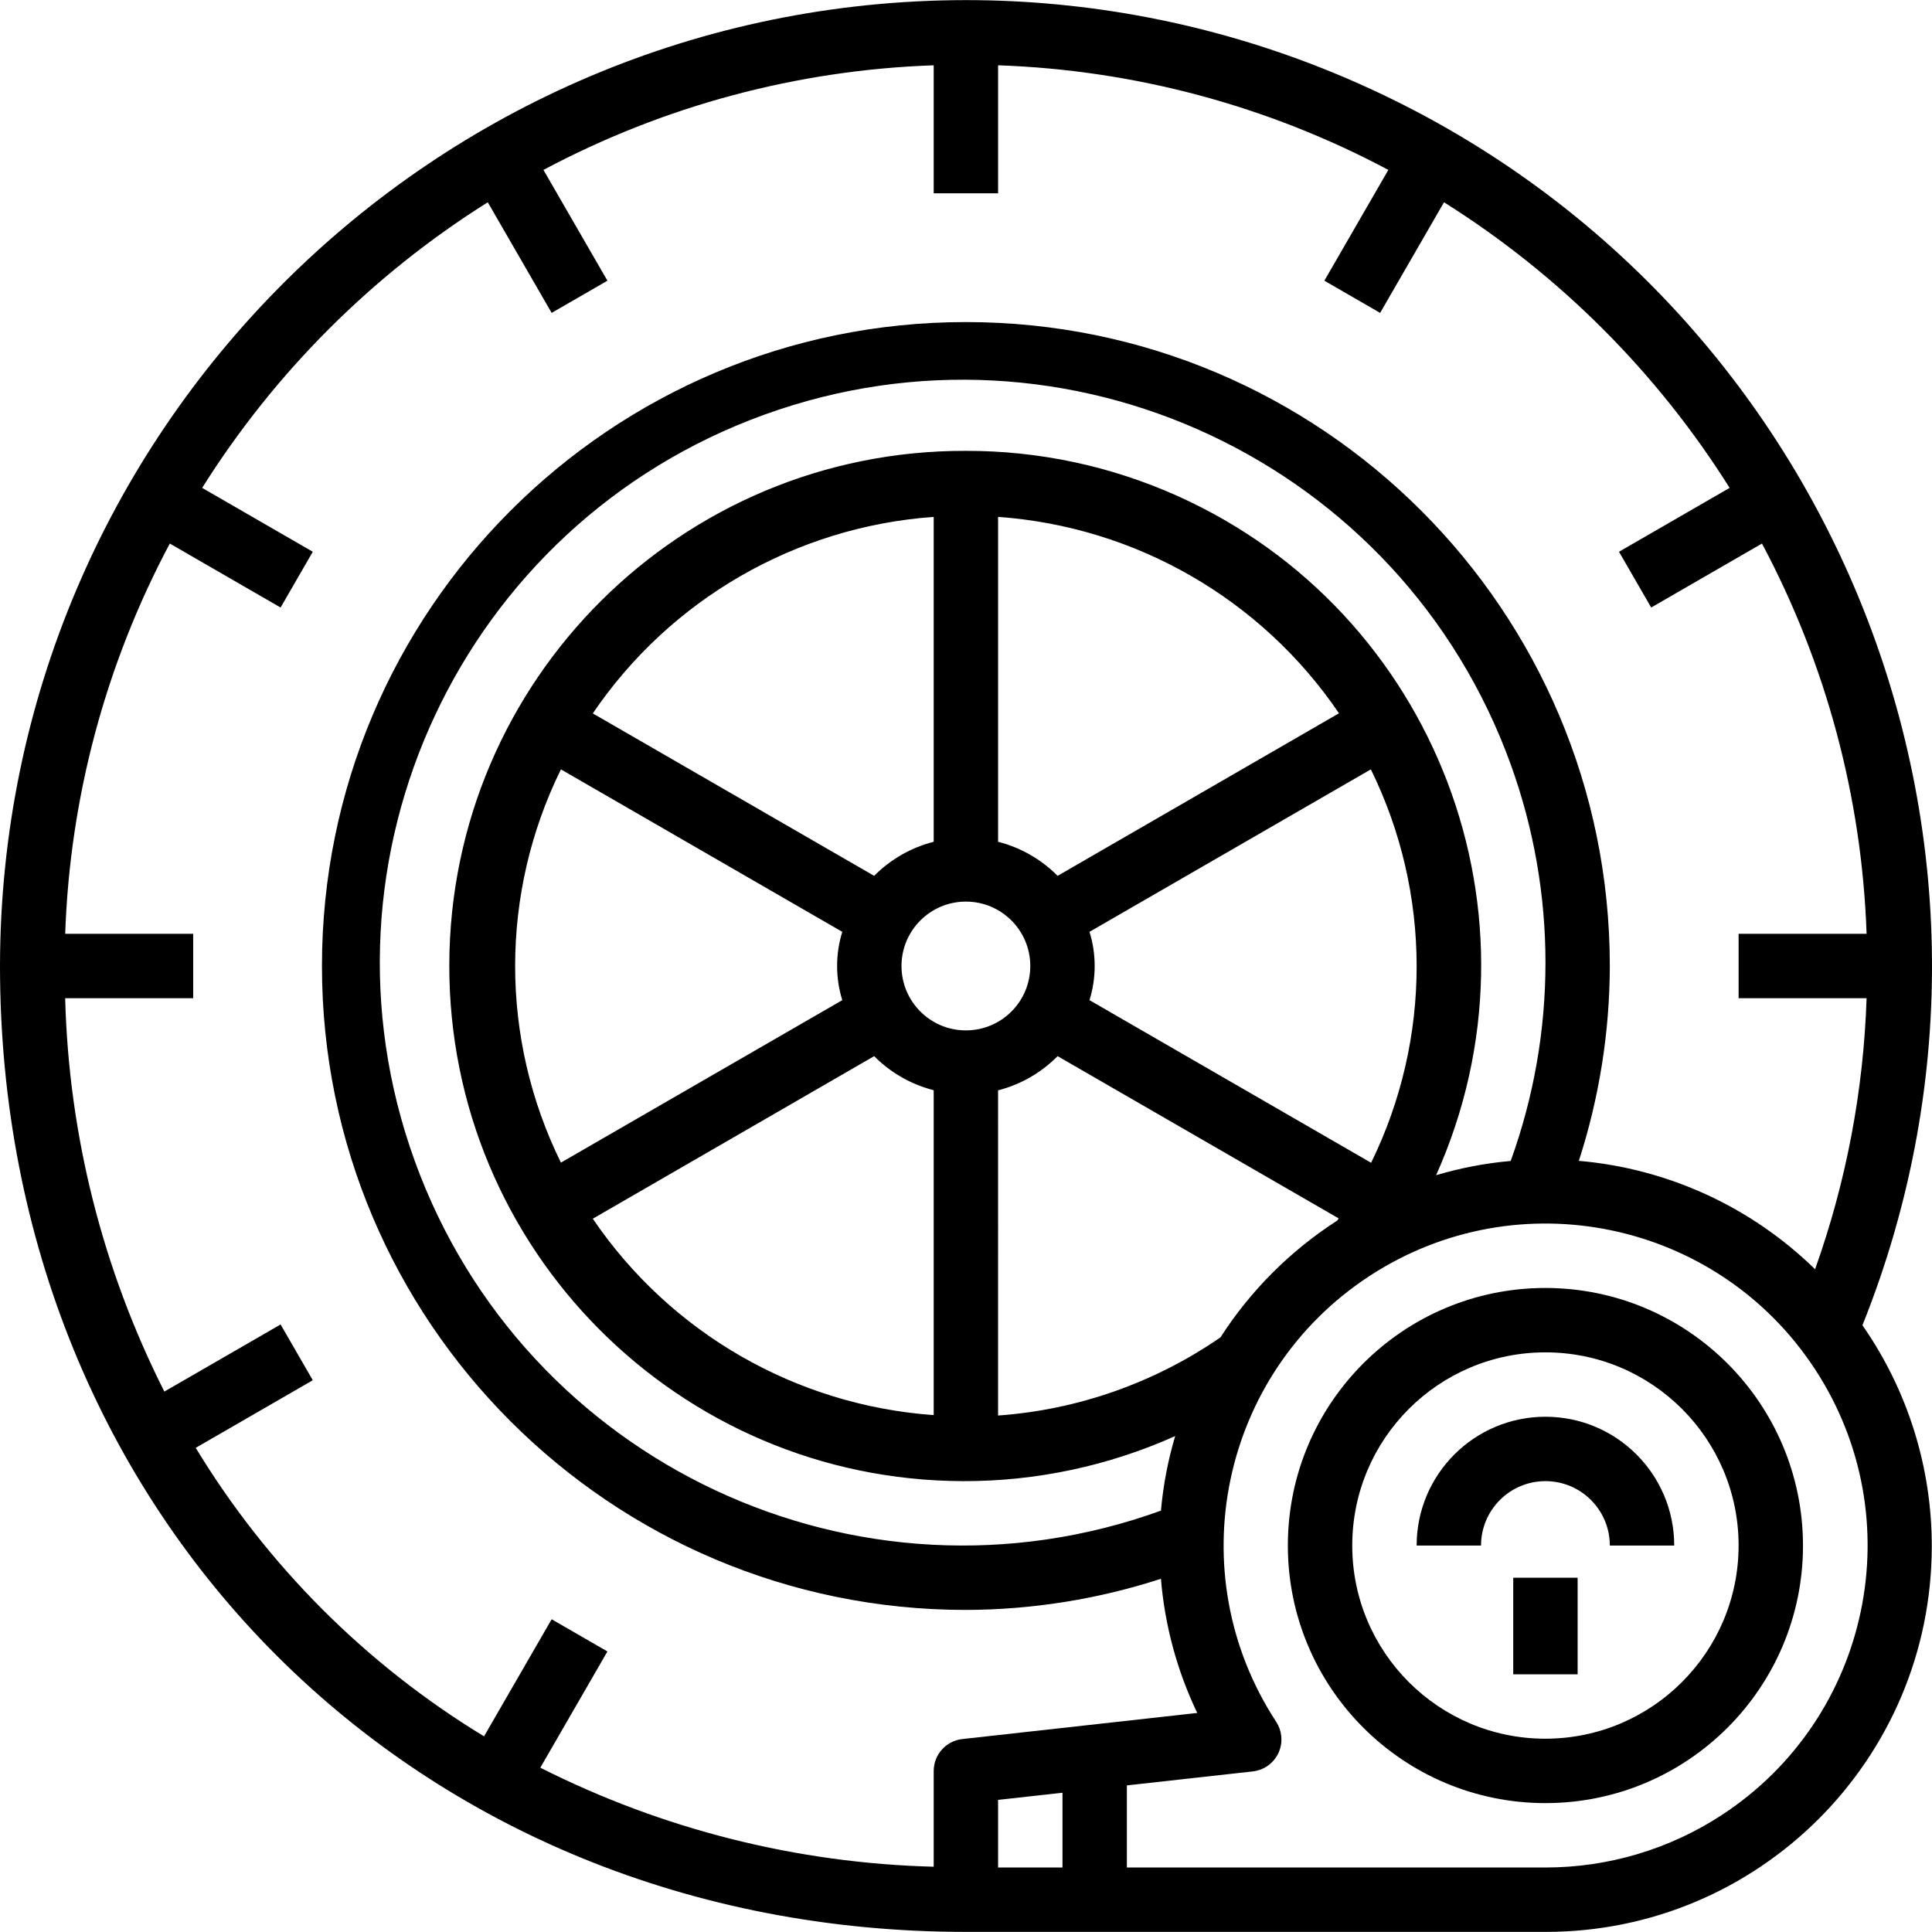
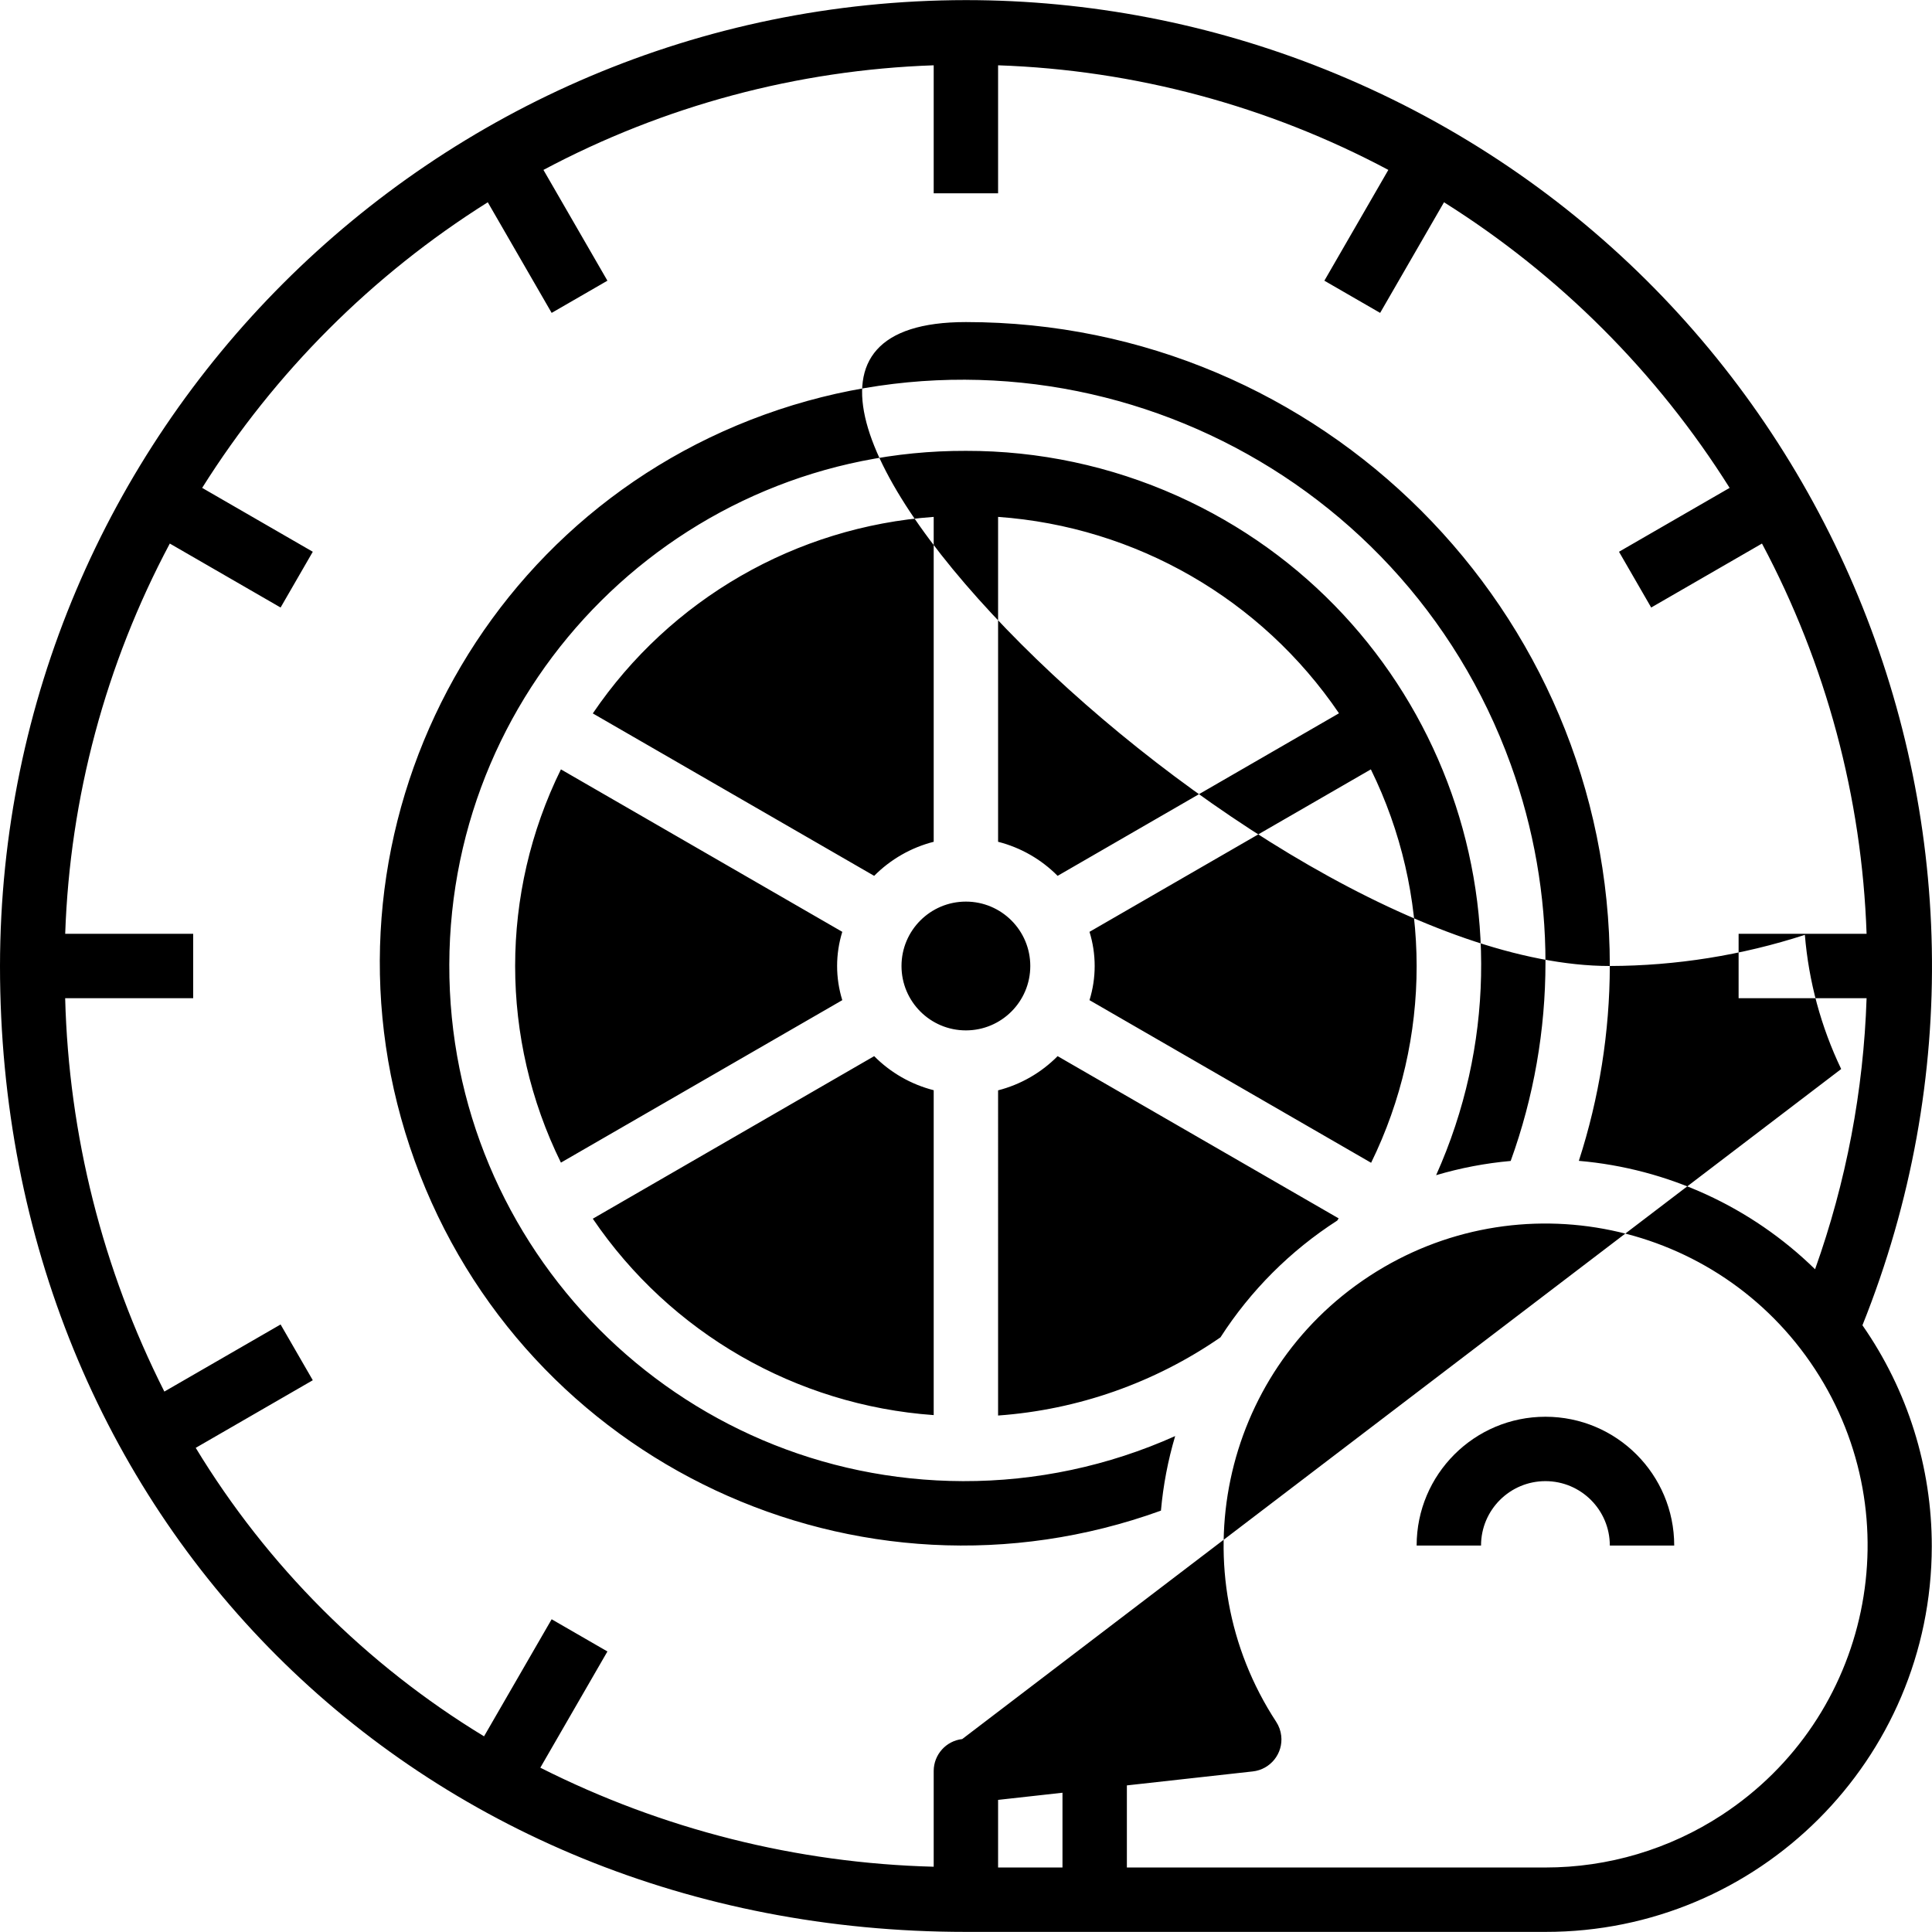
<svg xmlns="http://www.w3.org/2000/svg" version="1.1" id="Capa_1" x="0px" y="0px" viewBox="0 0 480.053 480.053" style="enable-background:new 0 0 480.053 480.053;" xml:space="preserve">
  <g>
    <g>
-       <path d="M384,320.026c-35.346,0-64,28.654-64,64c0,35.346,28.654,64,64,64c35.346,0,64-28.654,64-64    C447.96,348.697,419.33,320.066,384,320.026z M384,432.026c-26.51,0-48-21.49-48-48c0-26.51,21.49-48,48-48    c26.51,0,48,21.49,48,48C431.974,410.525,410.499,432,384,432.026z" />
-     </g>
+       </g>
  </g>
  <g>
    <g>
      <path d="M384,352.026c-17.673,0-32,14.327-32,32h16c0-8.837,7.163-16,16-16s16,7.163,16,16h16    C416,366.353,401.673,352.026,384,352.026z" />
    </g>
  </g>
  <g>
    <g>
-       <rect x="376" y="392.026" width="16" height="24" />
-     </g>
+       </g>
  </g>
  <g>
    <g>
-       <path d="M329.261,17.247C300.876,5.873,270.579,0.028,240,0.026C107.514,0.176,0.15,107.54,0,240.026c0,136.8,103.2,240,240,240    h144c52.957,0.061,95.937-42.82,95.998-95.778c0.023-19.649-5.992-38.831-17.23-54.95    C512.072,206.261,452.298,66.551,329.261,17.247z M239.088,432.114c-4.025,0.462-7.07,3.86-7.088,7.912v23.808    c-34-0.874-67.383-9.278-97.744-24.608l16.672-28.88l-13.856-8l-16.8,29.088c-29.287-17.797-53.859-42.383-71.64-71.68    l29.088-16.8l-8-13.856L40.84,345.77c-15.344-30.358-23.762-63.741-24.648-97.744H48v-16H16.2    c1.164-33.881,10.055-67.047,25.992-96.968l27.528,15.896l8-13.856l-27.488-15.872C68.259,92.542,92.515,68.285,121.2,50.258    l15.872,27.488l13.856-8l-15.896-27.528C164.953,26.281,198.119,17.391,232,16.226v31.8h16v-31.8    c33.881,1.164,67.047,10.055,96.968,25.992l-15.896,27.528l13.856,8L358.8,50.258c28.685,18.027,52.941,42.283,70.968,70.968    l-27.488,15.872l8,13.856l27.528-15.896c15.937,29.921,24.828,63.087,25.992,96.968H432v16h31.8    c-0.754,22.978-5.072,45.699-12.8,67.352c-15.852-15.51-36.6-25.031-58.696-26.936c5.064-15.641,7.66-31.976,7.696-48.416    c0-88.366-71.634-160-160-160s-160,71.634-160,160s71.634,160,160,160c16.458-0.045,32.809-2.655,48.464-7.736    c0.953,11.569,4.011,22.866,9.024,33.336L239.088,432.114z M292.474,123.188c-16.504-7.393-34.39-11.197-52.474-11.162    c-70.692-0.199-128.161,56.947-128.36,127.639c-0.199,70.692,56.947,128.161,127.639,128.36    c18.169,0.051,36.142-3.766,52.721-11.199c-1.793,6.043-2.978,12.25-3.536,18.528c-75.202,27.202-158.217-11.711-185.419-86.913    c-27.202-75.202,11.711-158.217,86.913-185.419c75.202-27.202,158.217,11.711,185.419,86.913    c11.515,31.835,11.512,66.698-0.009,98.531c-6.278,0.558-12.485,1.743-18.528,3.536    C385.683,227.612,356.865,152.031,292.474,123.188z M209.288,231.538c-1.717,5.528-1.717,11.448,0,16.976l-69.912,40.368    c-15.168-30.805-15.168-66.907,0-97.712L209.288,231.538z M147.296,177.266c19.264-28.393,50.48-46.388,84.704-48.832v80.728    c-5.606,1.429-10.719,4.355-14.792,8.464L147.296,177.266z M217.208,262.426c4.073,4.109,9.185,7.035,14.792,8.464v80.728    c-34.218-2.436-65.433-20.42-84.704-48.8L217.208,262.426z M224,240.026c0-8.837,7.163-16,16-16s16,7.163,16,16s-7.163,16-16,16    S224,248.863,224,240.026z M248,209.162v-80.728c34.218,2.436,65.433,20.42,84.704,48.8l-69.912,40.392    C258.719,213.517,253.607,210.591,248,209.162z M248,270.922c5.61-1.438,10.723-4.375,14.792-8.496l69.832,40.312    c-0.12,0.184-0.232,0.368-0.352,0.544c-11.637,7.485-21.531,17.379-29.016,29.016h0c-16.352,11.296-35.432,18.004-55.256,19.424    V270.922z M270.712,248.514c1.717-5.528,1.717-11.448,0-16.976l69.912-40.368c15.146,30.819,15.17,66.913,0.064,97.752    L270.712,248.514z M264,464.026h-16v-16.8l16-1.776V464.026z M427.838,450.976c-13.031,8.524-28.266,13.059-43.838,13.05H280    v-20.4l31.288-3.472c4.391-0.488,7.556-4.443,7.068-8.834c-0.139-1.25-0.57-2.45-1.26-3.502    c-24.186-36.975-13.818-86.556,23.158-110.742c36.975-24.186,86.556-13.818,110.742,23.158    C475.181,377.21,464.813,426.79,427.838,450.976z" />
+       <path d="M329.261,17.247C300.876,5.873,270.579,0.028,240,0.026C107.514,0.176,0.15,107.54,0,240.026c0,136.8,103.2,240,240,240    h144c52.957,0.061,95.937-42.82,95.998-95.778c0.023-19.649-5.992-38.831-17.23-54.95    C512.072,206.261,452.298,66.551,329.261,17.247z M239.088,432.114c-4.025,0.462-7.07,3.86-7.088,7.912v23.808    c-34-0.874-67.383-9.278-97.744-24.608l16.672-28.88l-13.856-8l-16.8,29.088c-29.287-17.797-53.859-42.383-71.64-71.68    l29.088-16.8l-8-13.856L40.84,345.77c-15.344-30.358-23.762-63.741-24.648-97.744H48v-16H16.2    c1.164-33.881,10.055-67.047,25.992-96.968l27.528,15.896l8-13.856l-27.488-15.872C68.259,92.542,92.515,68.285,121.2,50.258    l15.872,27.488l13.856-8l-15.896-27.528C164.953,26.281,198.119,17.391,232,16.226v31.8h16v-31.8    c33.881,1.164,67.047,10.055,96.968,25.992l-15.896,27.528l13.856,8L358.8,50.258c28.685,18.027,52.941,42.283,70.968,70.968    l-27.488,15.872l8,13.856l27.528-15.896c15.937,29.921,24.828,63.087,25.992,96.968H432v16h31.8    c-0.754,22.978-5.072,45.699-12.8,67.352c-15.852-15.51-36.6-25.031-58.696-26.936c5.064-15.641,7.66-31.976,7.696-48.416    c0-88.366-71.634-160-160-160s71.634,160,160,160c16.458-0.045,32.809-2.655,48.464-7.736    c0.953,11.569,4.011,22.866,9.024,33.336L239.088,432.114z M292.474,123.188c-16.504-7.393-34.39-11.197-52.474-11.162    c-70.692-0.199-128.161,56.947-128.36,127.639c-0.199,70.692,56.947,128.161,127.639,128.36    c18.169,0.051,36.142-3.766,52.721-11.199c-1.793,6.043-2.978,12.25-3.536,18.528c-75.202,27.202-158.217-11.711-185.419-86.913    c-27.202-75.202,11.711-158.217,86.913-185.419c75.202-27.202,158.217,11.711,185.419,86.913    c11.515,31.835,11.512,66.698-0.009,98.531c-6.278,0.558-12.485,1.743-18.528,3.536    C385.683,227.612,356.865,152.031,292.474,123.188z M209.288,231.538c-1.717,5.528-1.717,11.448,0,16.976l-69.912,40.368    c-15.168-30.805-15.168-66.907,0-97.712L209.288,231.538z M147.296,177.266c19.264-28.393,50.48-46.388,84.704-48.832v80.728    c-5.606,1.429-10.719,4.355-14.792,8.464L147.296,177.266z M217.208,262.426c4.073,4.109,9.185,7.035,14.792,8.464v80.728    c-34.218-2.436-65.433-20.42-84.704-48.8L217.208,262.426z M224,240.026c0-8.837,7.163-16,16-16s16,7.163,16,16s-7.163,16-16,16    S224,248.863,224,240.026z M248,209.162v-80.728c34.218,2.436,65.433,20.42,84.704,48.8l-69.912,40.392    C258.719,213.517,253.607,210.591,248,209.162z M248,270.922c5.61-1.438,10.723-4.375,14.792-8.496l69.832,40.312    c-0.12,0.184-0.232,0.368-0.352,0.544c-11.637,7.485-21.531,17.379-29.016,29.016h0c-16.352,11.296-35.432,18.004-55.256,19.424    V270.922z M270.712,248.514c1.717-5.528,1.717-11.448,0-16.976l69.912-40.368c15.146,30.819,15.17,66.913,0.064,97.752    L270.712,248.514z M264,464.026h-16v-16.8l16-1.776V464.026z M427.838,450.976c-13.031,8.524-28.266,13.059-43.838,13.05H280    v-20.4l31.288-3.472c4.391-0.488,7.556-4.443,7.068-8.834c-0.139-1.25-0.57-2.45-1.26-3.502    c-24.186-36.975-13.818-86.556,23.158-110.742c36.975-24.186,86.556-13.818,110.742,23.158    C475.181,377.21,464.813,426.79,427.838,450.976z" />
    </g>
  </g>
  <g>
</g>
  <g>
</g>
  <g>
</g>
  <g>
</g>
  <g>
</g>
  <g>
</g>
  <g>
</g>
  <g>
</g>
  <g>
</g>
  <g>
</g>
  <g>
</g>
  <g>
</g>
  <g>
</g>
  <g>
</g>
  <g>
</g>
</svg>